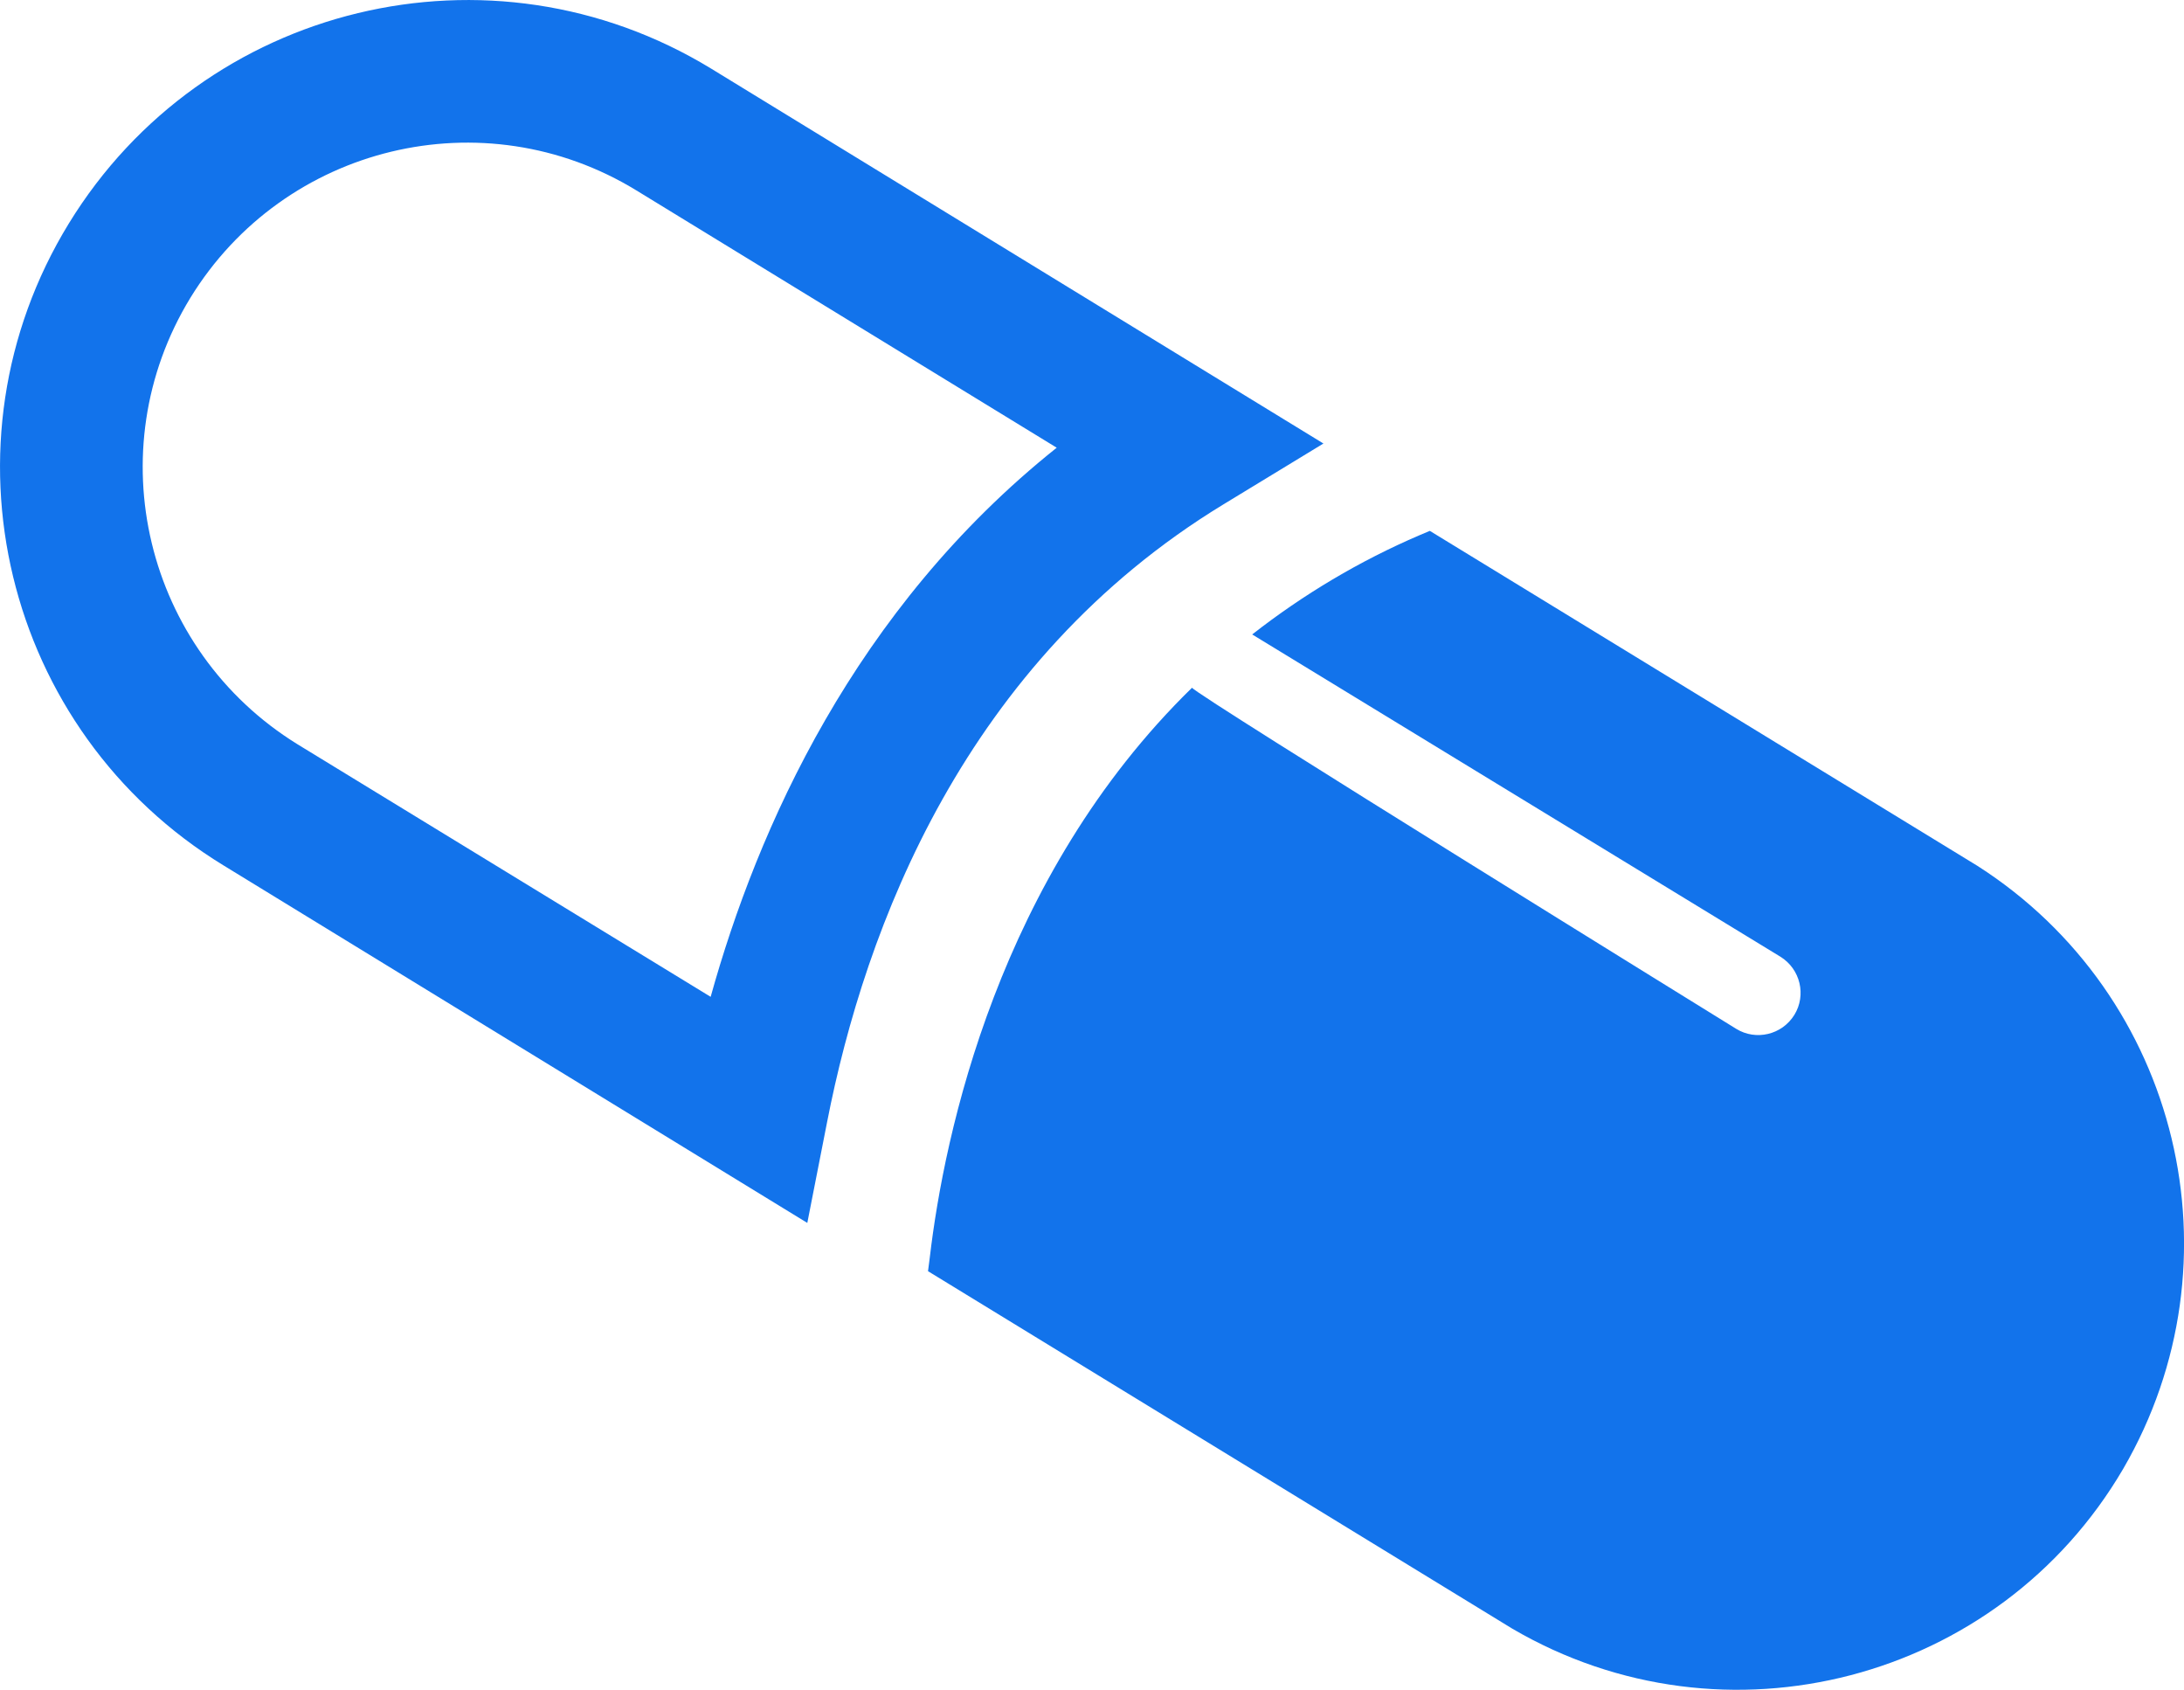
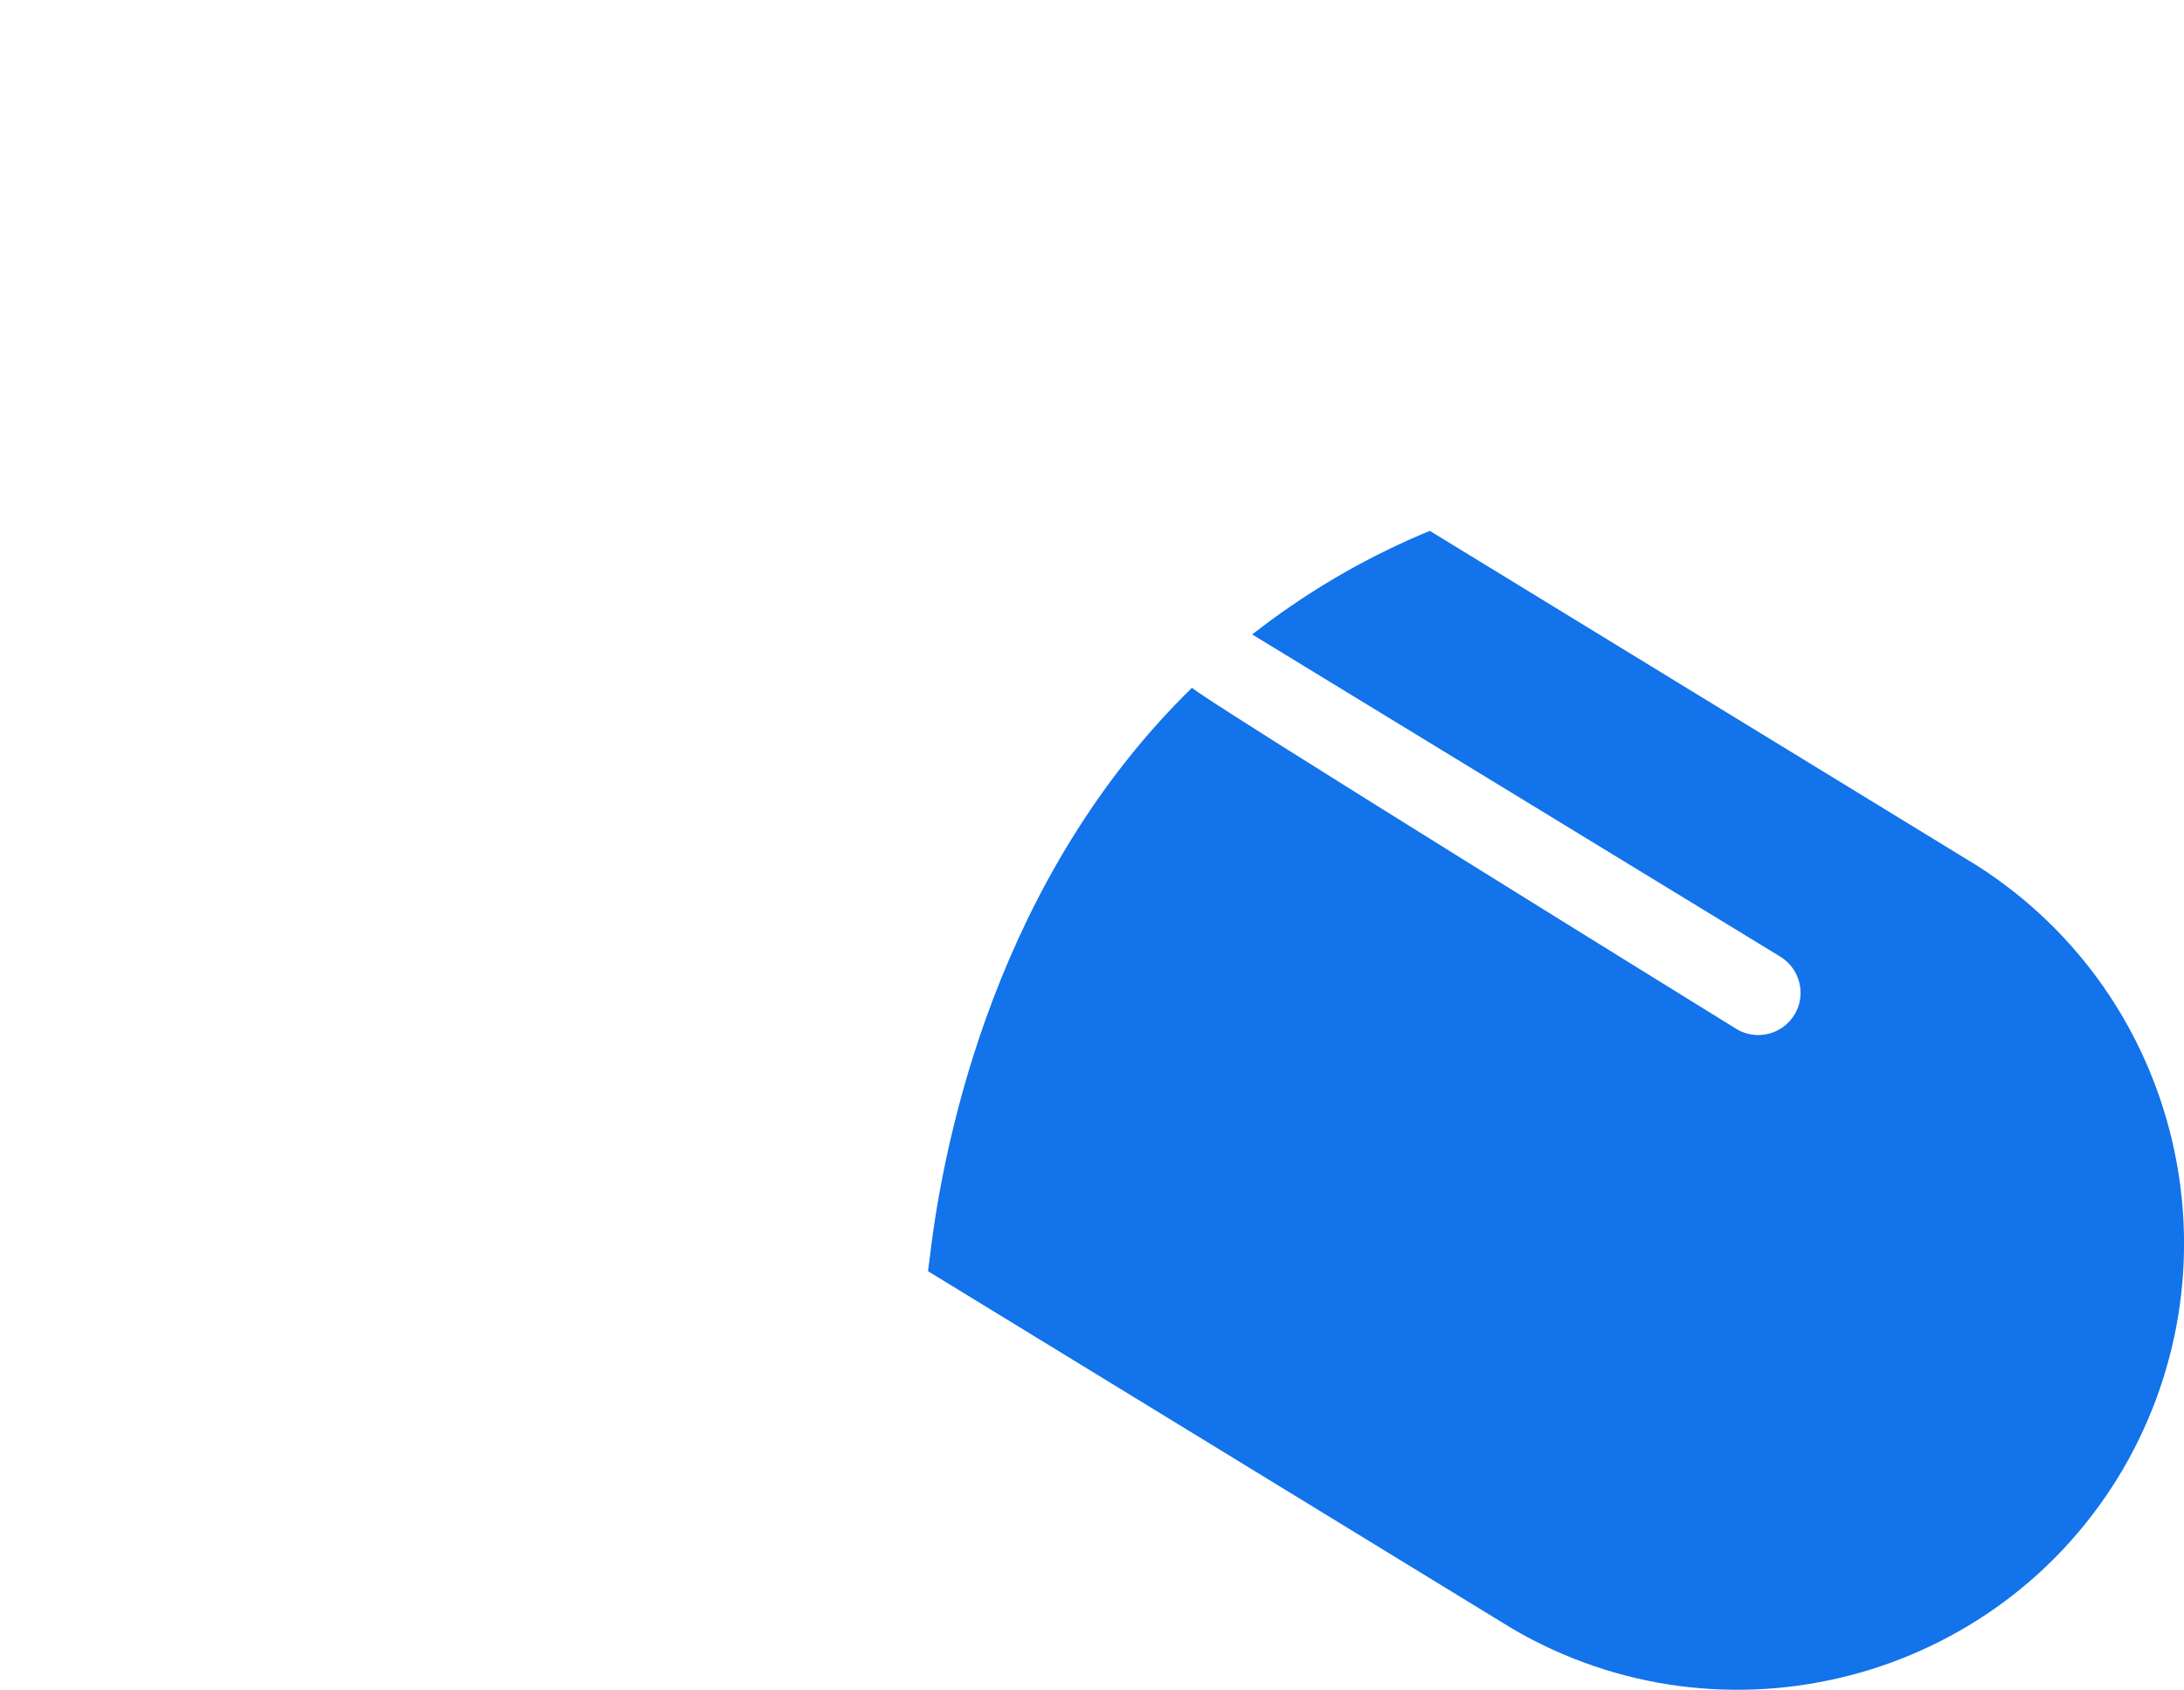
<svg xmlns="http://www.w3.org/2000/svg" id="Livello_1" x="0px" y="0px" viewBox="0 0 1615.6 1249.7" style="enable-background:new 0 0 1615.6 1249.7;" xml:space="preserve">
  <style type="text/css"> .st0{fill:#1273EB;} </style>
  <g id="Livello_2_1_">
    <g id="Livello_1-2">
      <g>
-         <path class="st0" d="M597.2,904.4l14.6-74.4C640,685.6,713.7,489.4,905.2,372.9L979,328L526,50.7C363-48.7,150.6,2.6,50.9,165.3 S2.5,540.7,165.5,640.1L597.2,904.4z M140.8,220.3c69.3-113,216.8-148.8,330.1-79.4l310.8,190.2 C632,450.5,560.2,613.2,525.7,737.2L220.2,550.5C107.2,480.8,71.8,333.3,140.8,220.3z" />
        <path class="st0" d="M1462.9,640.4l-405.2-247.8l-7.6,3.2c-44.3,19-85.8,43.7-123.8,73.4L1317,707.5c14.9,9.2,19.3,28.5,10.4,43 c-9.2,14.9-28.5,19.3-43,10.4l0,0c0,0-400.1-247.2-402.6-252.3C738.7,648.3,698.5,838.8,687.8,930l-1.3,10.1l432.1,264.3 c157.3,92.1,359.9,39.2,452-118.1C1659.8,932.9,1612.7,736.3,1462.9,640.4L1462.9,640.4z" />
      </g>
    </g>
  </g>
</svg>